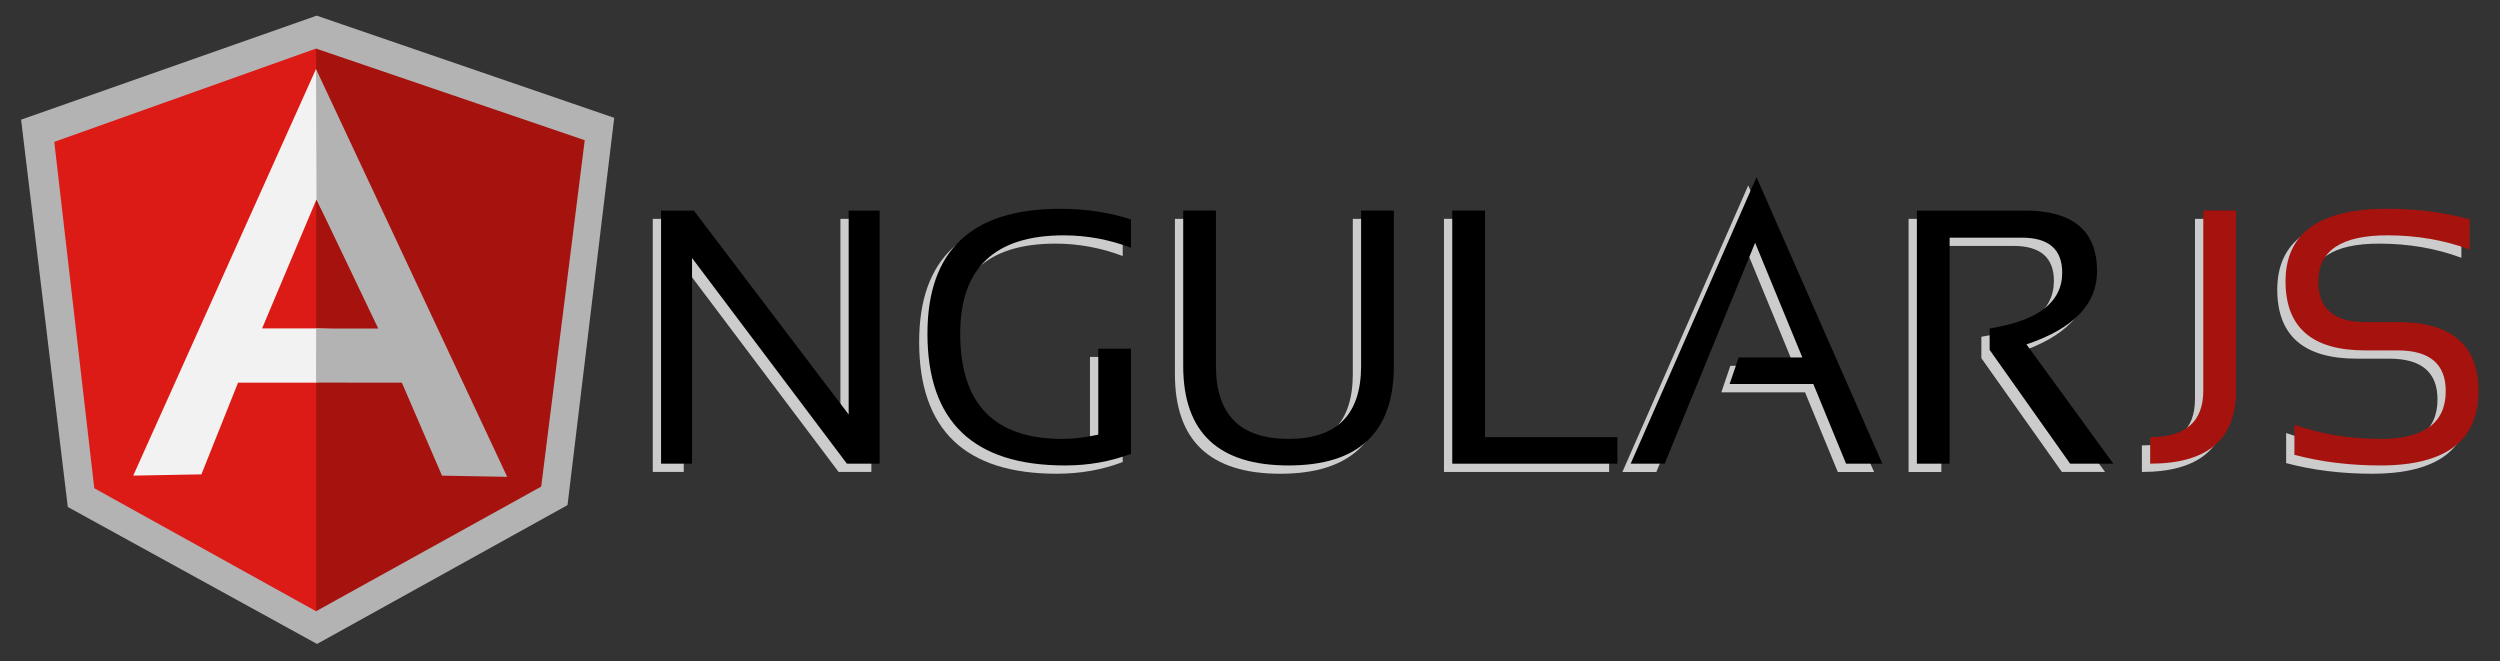
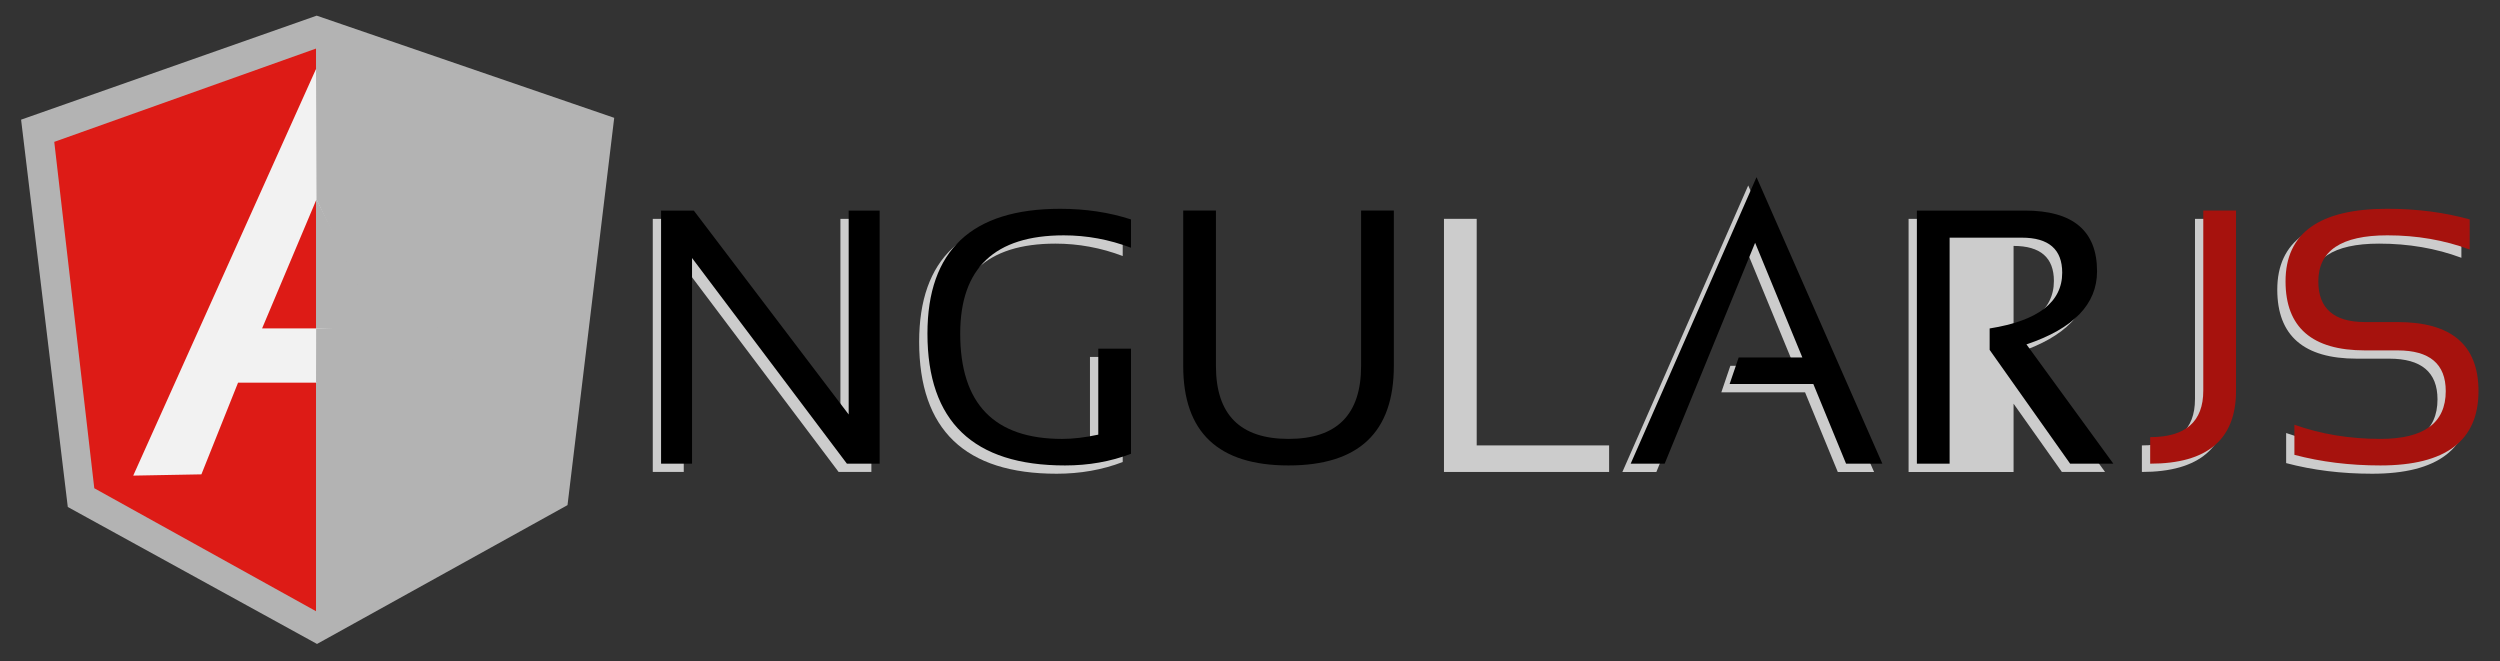
<svg xmlns="http://www.w3.org/2000/svg" width="189" height="50" viewBox="0 0 189 50" fill="none">
  <rect x="0" y="0" width="189" height="50" fill="#333333" stroke="none" />
  <path d="M51.825 16.544L63.535 31.959V16.544H65.876V35.68H63.4L51.692 20.13V35.68H49.35V16.544H51.825Z" fill="#CCCCCC" />
  <path d="M84.877 34.93C83.334 35.52 81.67 35.814 79.886 35.814C72.955 35.814 69.488 32.491 69.488 25.845C69.488 19.555 72.834 16.41 79.523 16.41C81.443 16.41 83.228 16.678 84.877 17.215V19.355C83.227 18.731 81.531 18.418 79.791 18.418C74.573 18.418 71.965 20.895 71.965 25.845C71.965 31.152 74.532 33.807 79.672 33.807C80.492 33.807 81.402 33.7 82.402 33.485V26.982H84.877V34.93Z" fill="#CCCCCC" />
-   <path d="M88.824 28.294V16.545H91.298V28.293C91.298 31.969 93.127 33.808 96.786 33.808C100.443 33.808 102.272 31.968 102.272 28.293V16.545H104.747V28.293C104.747 33.309 102.093 35.815 96.786 35.815C91.478 35.815 88.824 33.309 88.824 28.294Z" fill="#CCCCCC" />
  <path d="M121.649 33.673V35.68H109.164V16.544H111.638V33.673H121.649Z" fill="#CCCCCC" />
  <path d="M132.166 14.021L141.68 35.681H138.937L136.461 29.658H130.133L130.815 27.653H135.632L132.059 18.98L125.221 35.681H122.652L132.166 14.021Z" fill="#CCCCCC" />
-   <path d="M144.289 35.68V16.544H152.452C156.092 16.544 157.912 18.075 157.912 21.134C157.912 23.624 156.133 25.466 152.573 26.66L159.143 35.68H155.878L149.79 27.076V25.458C153.447 24.877 155.275 23.472 155.275 21.242C155.275 19.477 154.259 18.592 152.226 18.592H146.765V35.681H144.289L144.289 35.68Z" fill="#CCCCCC" />
+   <path d="M144.289 35.68V16.544H152.452C156.092 16.544 157.912 18.075 157.912 21.134C157.912 23.624 156.133 25.466 152.573 26.66L159.143 35.68H155.878L149.79 27.076V25.458C153.447 24.877 155.275 23.472 155.275 21.242C155.275 19.477 154.259 18.592 152.226 18.592V35.681H144.289L144.289 35.68Z" fill="#CCCCCC" />
  <path d="M168.417 16.544V30.167C168.417 33.842 166.253 35.68 161.926 35.68V33.673C164.603 33.673 165.941 32.503 165.941 30.167V16.544H168.417Z" fill="#CCCCCC" />
  <path d="M172.833 35.011V32.736C174.84 33.449 177.008 33.807 179.336 33.807C182.628 33.807 184.275 32.603 184.275 30.192C184.275 28.143 183.06 27.115 180.634 27.115H178.171C174.166 27.115 172.162 25.377 172.162 21.897C172.162 18.24 174.728 16.41 179.859 16.41C182.089 16.41 184.162 16.679 186.081 17.214V19.489C184.162 18.774 182.089 18.418 179.859 18.418C176.379 18.418 174.64 19.578 174.64 21.897C174.64 23.948 175.817 24.974 178.171 24.974H180.634C184.71 24.974 186.75 26.715 186.75 30.192C186.75 33.94 184.279 35.814 179.336 35.814C177.008 35.814 174.84 35.545 172.833 35.011Z" fill="#CCCCCC" />
  <path d="M52.452 15.919L64.16 31.335V15.919H66.502V35.055H64.027L52.318 19.505V35.055H49.977V15.919H52.452Z" fill="black" />
  <path d="M85.504 34.305C83.961 34.895 82.297 35.188 80.513 35.188C73.582 35.188 70.115 31.866 70.115 25.22C70.115 18.93 73.461 15.785 80.152 15.785C82.07 15.785 83.854 16.053 85.504 16.589V18.73C83.854 18.105 82.158 17.792 80.419 17.792C75.201 17.792 72.592 20.269 72.592 25.219C72.592 30.527 75.161 33.182 80.299 33.182C81.119 33.182 82.03 33.075 83.03 32.859V26.357H85.504L85.504 34.305Z" fill="black" />
  <path d="M89.451 27.668V15.918H91.925V27.668C91.925 31.343 93.754 33.181 97.413 33.181C101.07 33.181 102.899 31.343 102.899 27.668V15.918H105.374V27.668C105.374 32.683 102.72 35.188 97.413 35.188C92.105 35.188 89.451 32.683 89.451 27.668Z" fill="black" />
-   <path d="M122.275 33.047V35.054H109.791V15.918H112.265V33.047H122.275Z" fill="black" />
  <path d="M132.793 13.394L142.307 35.055H139.563L137.088 29.032H130.759L131.443 27.026H136.258L132.687 18.354L125.848 35.055H123.279L132.793 13.394Z" fill="black" />
  <path d="M144.916 35.055V15.919H153.079C156.719 15.919 158.537 17.449 158.537 20.509C158.537 22.997 156.76 24.841 153.2 26.035L159.77 35.055H156.503L150.417 26.451V24.831C154.074 24.25 155.903 22.846 155.903 20.616C155.903 18.85 154.885 17.967 152.851 17.967H147.391V35.055H144.916Z" fill="black" />
  <path d="M169.044 15.918V29.541C169.044 33.218 166.88 35.054 162.553 35.054V33.047C165.229 33.047 166.568 31.877 166.568 29.541V15.918H169.044Z" fill="#A6120D" />
  <path d="M173.457 34.385V32.11C175.465 32.823 177.632 33.181 179.961 33.181C183.253 33.181 184.899 31.976 184.899 29.567C184.899 27.517 183.685 26.49 181.259 26.49H178.796C174.791 26.49 172.787 24.751 172.787 21.271C172.787 17.614 175.352 15.784 180.484 15.784C182.713 15.784 184.787 16.053 186.706 16.588V18.863C184.787 18.149 182.713 17.791 180.484 17.791C177.004 17.791 175.265 18.952 175.265 21.271C175.265 23.322 176.441 24.348 178.796 24.348H181.259C185.334 24.348 187.374 26.088 187.374 29.567C187.374 33.315 184.904 35.188 179.961 35.188C177.633 35.188 175.465 34.919 173.457 34.385Z" fill="#A6120D" />
  <path d="M5.125 38.328L23.966 48.683L42.904 38.187L46.434 8.908L23.942 1.183L1.594 9.047L5.125 38.328Z" fill="#B3B3B3" />
-   <path d="M23.891 46.209L40.915 36.786L44.205 10.6L23.891 3.673V46.209Z" fill="#A6120D" />
  <path d="M23.89 46.208V3.672L4.102 10.725L7.128 36.911L23.89 46.208Z" fill="#DD1B16" />
  <path d="M29.482 26.317L23.89 28.931H17.996L15.226 35.861L10.072 35.956L23.89 5.217L29.482 26.317ZM28.941 25L23.927 15.073L19.814 24.829H23.89L28.941 25Z" fill="#F2F2F2" />
  <path d="M28.595 24.837H23.901L23.891 28.925L30.381 28.931L33.414 35.958L38.345 36.049L23.891 5.217L23.928 15.073L28.595 24.837Z" fill="#B3B3B3" />
</svg>